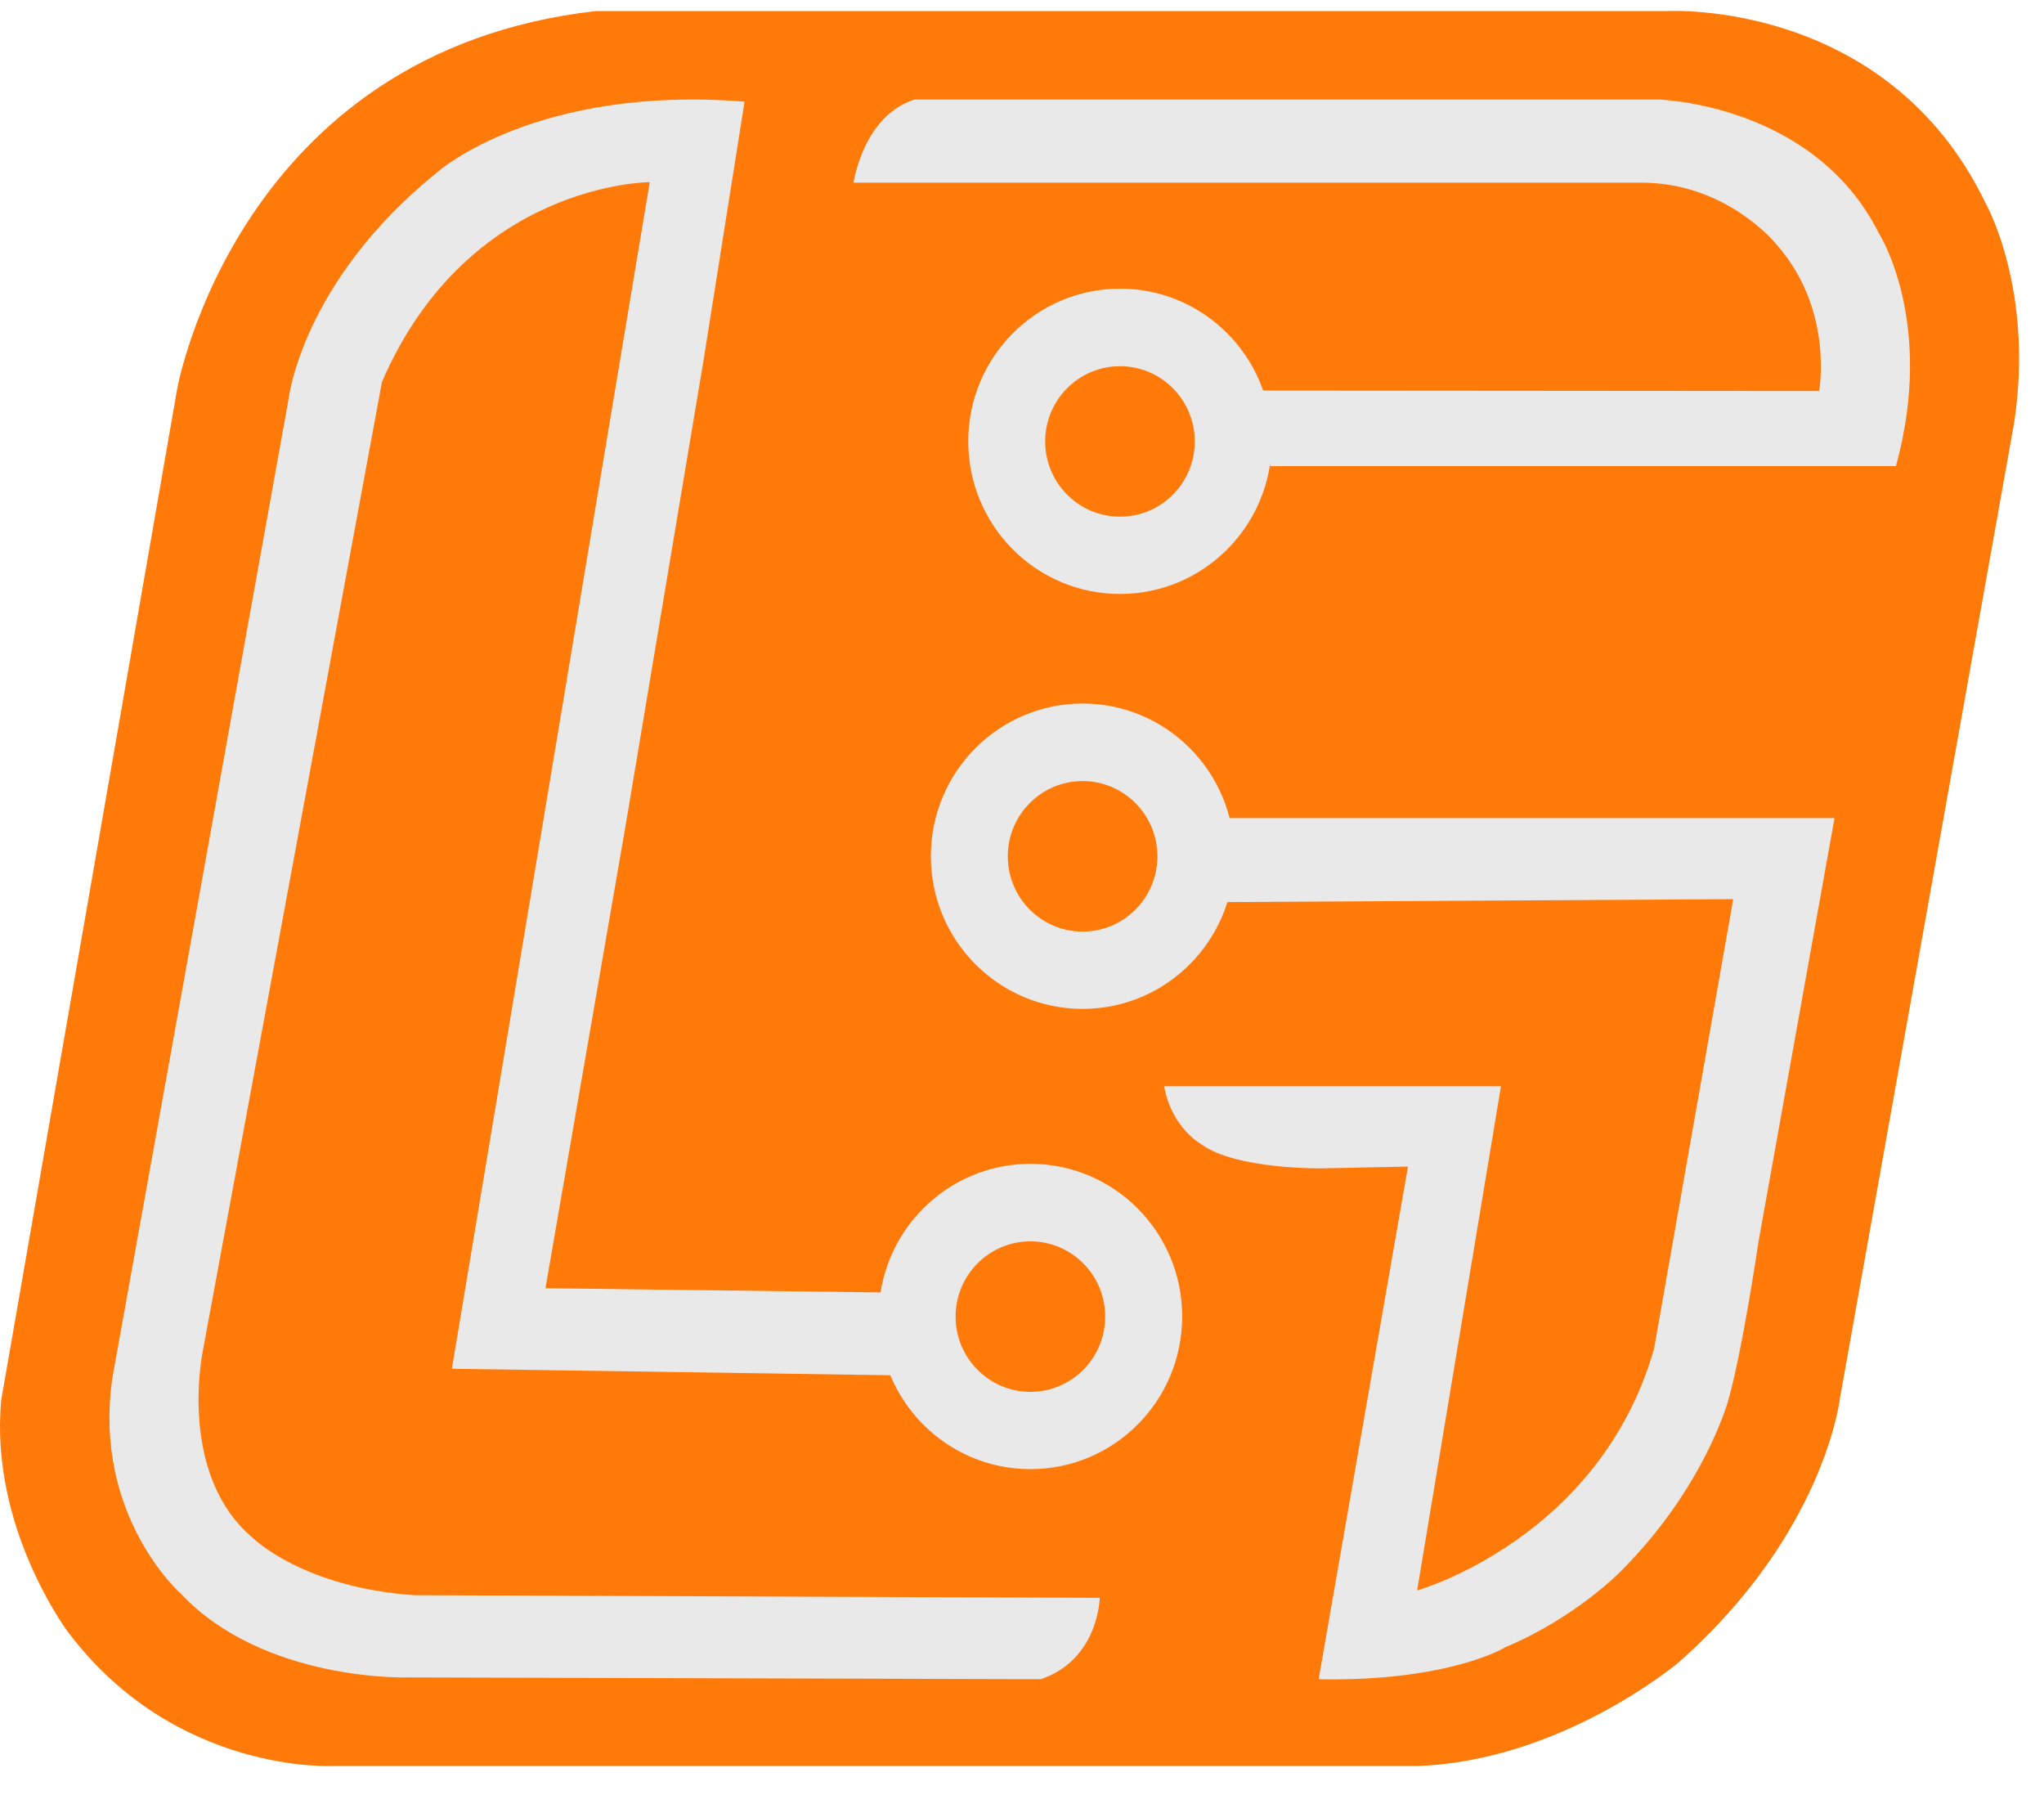
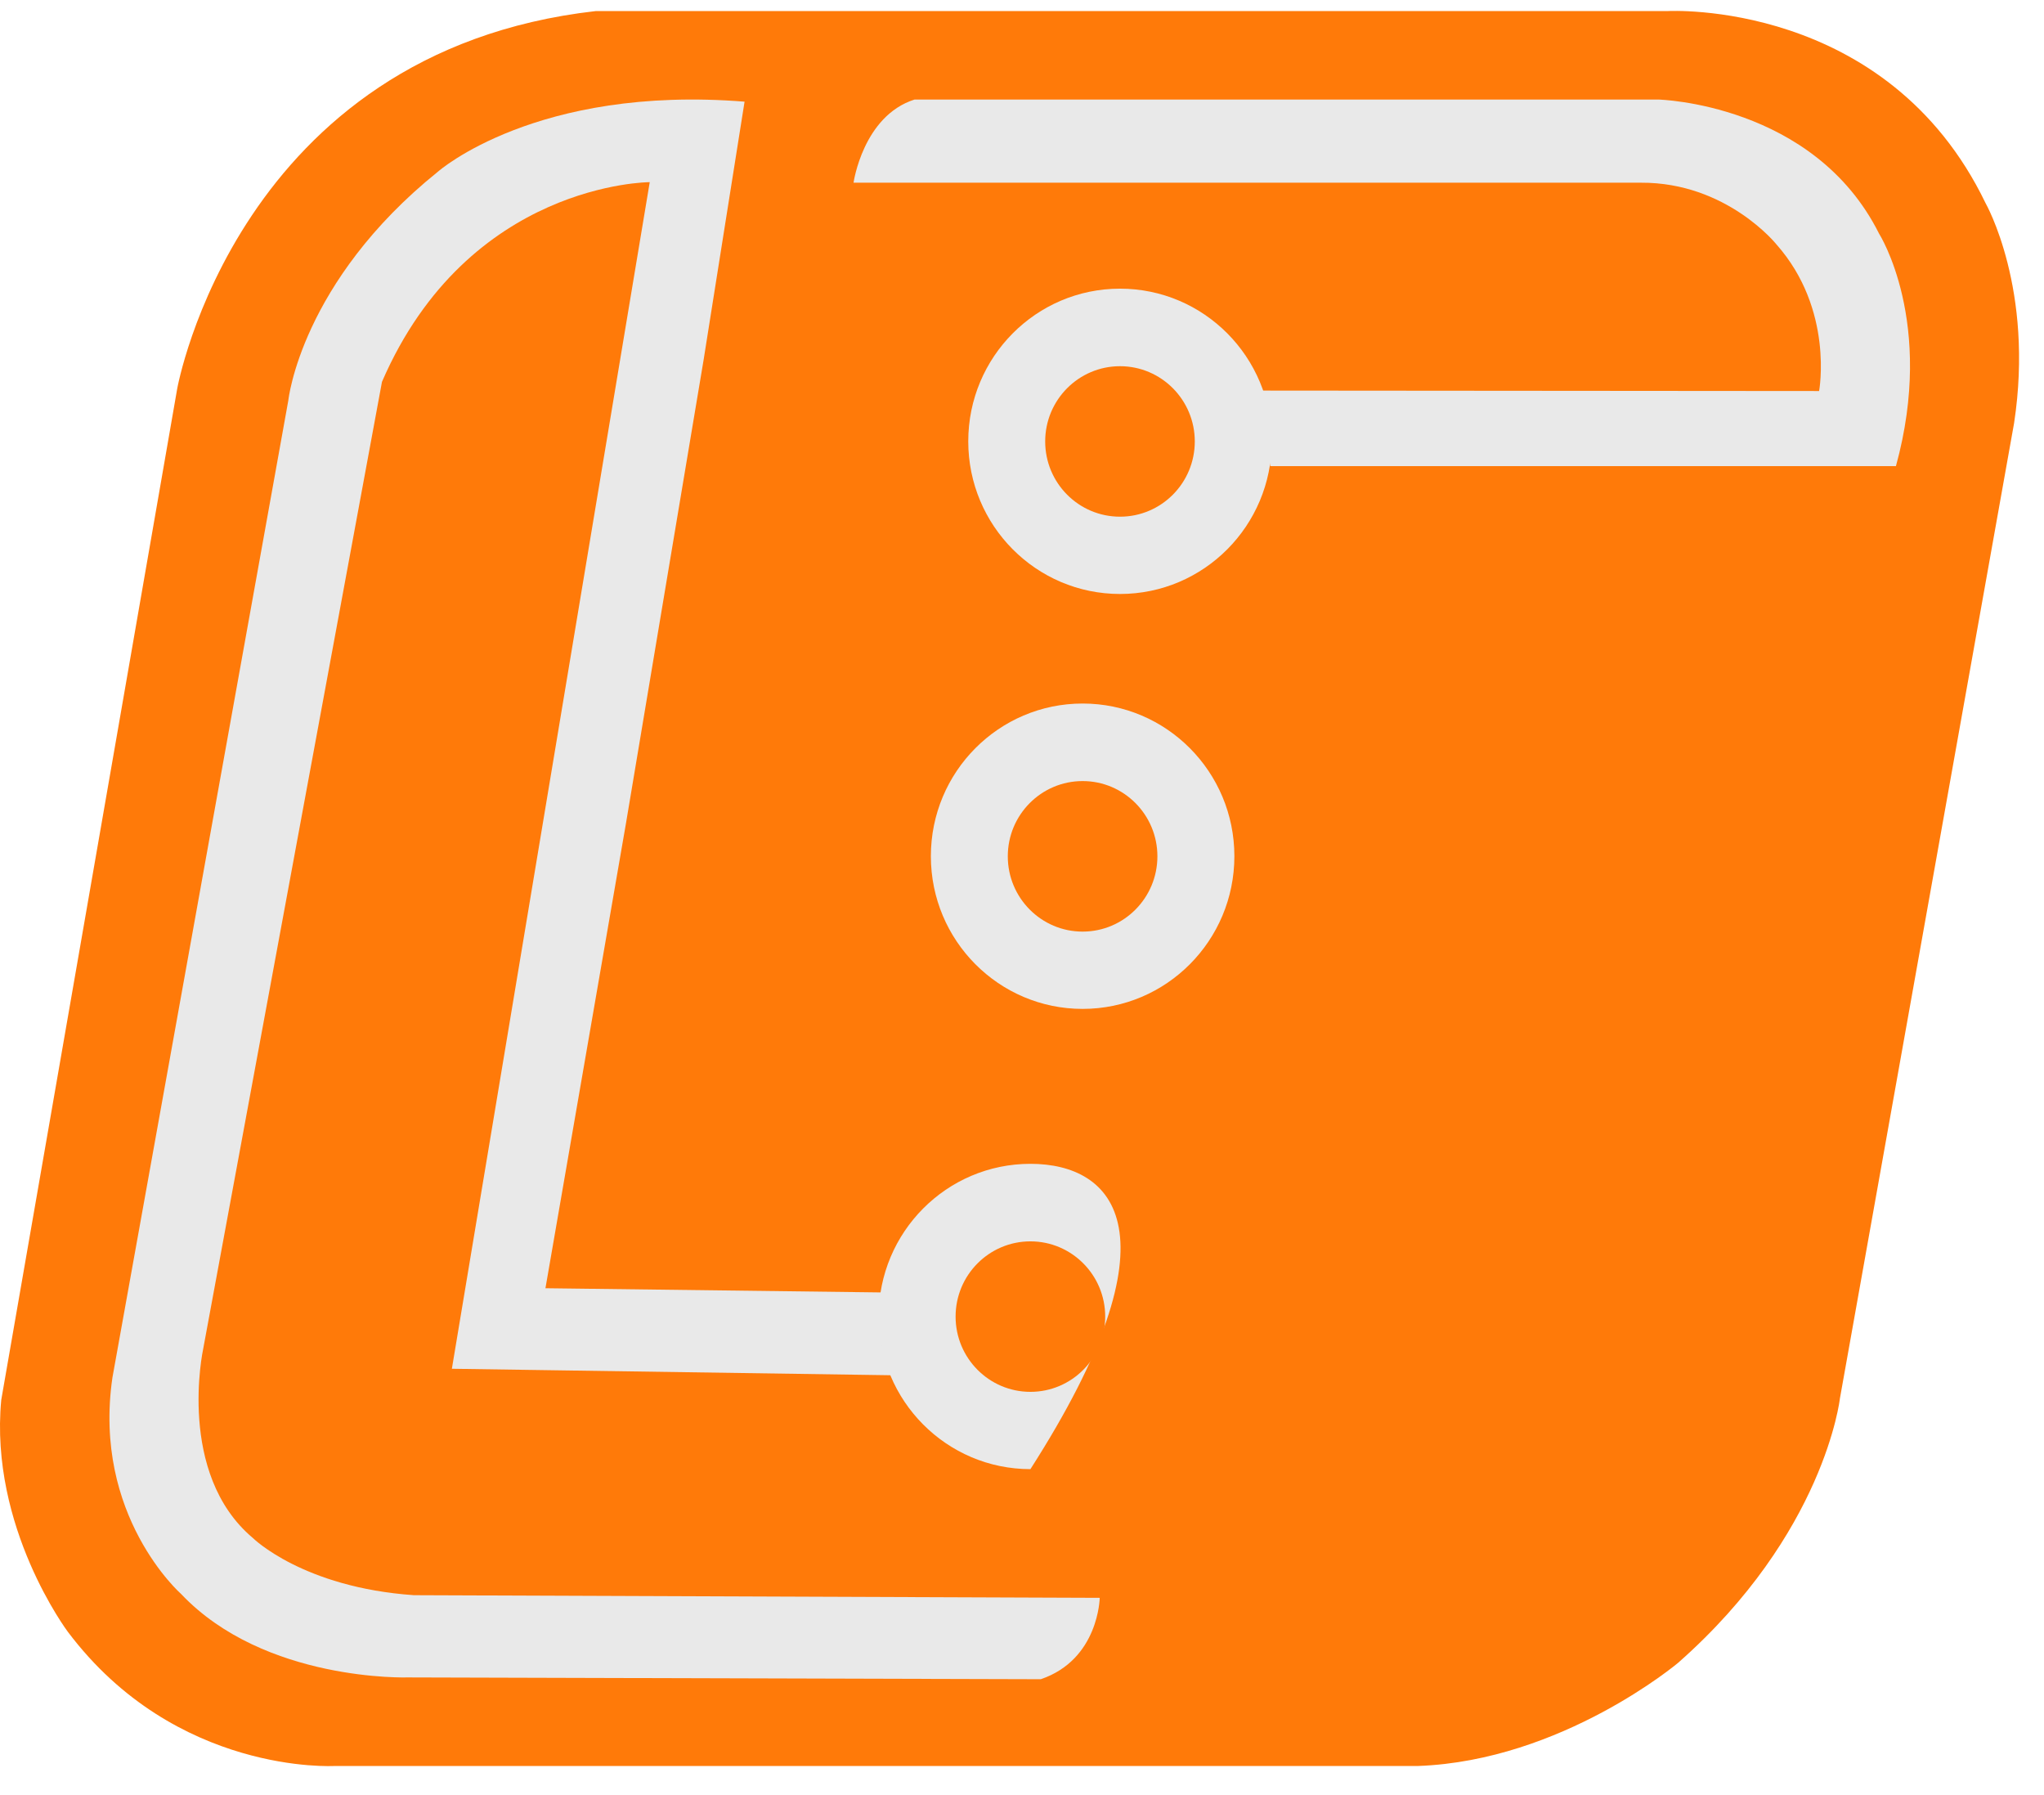
<svg xmlns="http://www.w3.org/2000/svg" width="41" height="36" viewBox="0 0 41 36" fill="none">
  <path d="M11.95 0.222H33.448C33.448 0.222 37.851 -0.029 39.829 4.076C39.829 4.076 40.81 5.797 40.4 8.486L36.906 28.047C36.906 28.047 36.603 30.754 33.662 33.346C33.662 33.346 31.335 35.309 28.448 35.416H6.71C6.71 35.416 3.528 35.605 1.362 32.727C1.362 32.727 -0.216 30.63 0.025 28.075L3.554 7.798C3.554 7.798 4.758 1.037 11.95 0.222Z" fill="#FF7A09" />
  <path d="M22.059 32.044C22.059 32.044 22.041 33.281 20.877 33.676L8.185 33.64C8.185 33.64 5.309 33.736 3.633 31.967C3.633 31.967 1.851 30.401 2.255 27.628L5.784 8.027C5.784 8.027 6.034 5.654 8.788 3.44C8.788 3.44 10.752 1.704 14.935 2.039L14.114 7.214L12.558 16.501L10.941 25.835L17.668 25.919L17.882 27.58L9.064 27.45L13.033 3.653C13.033 3.653 9.397 3.653 7.662 7.657L4.073 27.066C4.073 27.066 3.538 29.552 5.071 30.843C5.071 30.843 6.069 31.835 8.303 31.991L22.059 32.044Z" fill="#E9E9E9" />
-   <path d="M20.669 29.463C22.351 29.463 23.713 28.093 23.713 26.401C23.713 24.711 22.351 23.34 20.669 23.34C18.988 23.34 17.625 24.711 17.625 26.401C17.625 28.093 18.988 29.463 20.669 29.463Z" fill="#E9E9E9" />
+   <path d="M20.669 29.463C23.713 24.711 22.351 23.34 20.669 23.34C18.988 23.34 17.625 24.711 17.625 26.401C17.625 28.093 18.988 29.463 20.669 29.463Z" fill="#E9E9E9" />
  <path d="M20.669 27.913C21.497 27.913 22.169 27.237 22.169 26.404C22.169 25.57 21.497 24.895 20.669 24.895C19.84 24.895 19.168 25.57 19.168 26.404C19.168 27.237 19.84 27.913 20.669 27.913Z" fill="#FF7A09" />
  <path d="M21.716 20.233C23.397 20.233 24.76 18.862 24.76 17.171C24.76 15.48 23.397 14.109 21.716 14.109C20.035 14.109 18.672 15.48 18.672 17.171C18.672 18.862 20.035 20.233 21.716 20.233Z" fill="#E9E9E9" />
  <path d="M21.716 18.683C22.544 18.683 23.216 18.007 23.216 17.173C23.216 16.34 22.544 15.664 21.716 15.664C20.887 15.664 20.215 16.34 20.215 17.173C20.215 18.007 20.887 18.683 21.716 18.683Z" fill="#FF7A09" />
  <path d="M22.466 11.912C24.147 11.912 25.51 10.542 25.51 8.851C25.51 7.16 24.147 5.789 22.466 5.789C20.785 5.789 19.422 7.16 19.422 8.851C19.422 10.542 20.785 11.912 22.466 11.912Z" fill="#E9E9E9" />
  <path d="M22.466 10.362C23.294 10.362 23.966 9.687 23.966 8.853C23.966 8.02 23.294 7.344 22.466 7.344C21.637 7.344 20.965 8.02 20.965 8.853C20.965 9.687 21.637 10.362 22.466 10.362Z" fill="#FF7A09" />
  <path d="M17.121 3.664C17.121 3.664 17.311 2.324 18.345 1.996H33.259C33.259 1.996 36.382 2.069 37.692 4.686C37.692 4.686 38.824 6.461 38.03 9.348H25.481L25.232 7.833L36.489 7.842C36.489 7.842 36.792 6.21 35.633 4.901C35.633 4.901 34.635 3.655 32.914 3.664H17.121Z" fill="#E9E9E9" />
-   <path d="M26.45 33.677L28.242 23.395L26.513 23.431C26.513 23.431 24.801 23.458 24.1 22.95C24.1 22.95 23.5 22.621 23.352 21.785H30.107L28.426 31.896C28.426 31.896 32.092 30.862 33.179 27.044L34.766 18.032L24.617 18.091L24.605 16.406H36.798L35.277 24.88C35.277 24.88 34.944 27.139 34.659 28.107C34.659 28.107 34.184 29.84 32.508 31.514C32.508 31.514 31.617 32.434 30.203 33.031C30.202 33.031 29.079 33.726 26.45 33.677Z" fill="#E9E9E9" />
</svg>